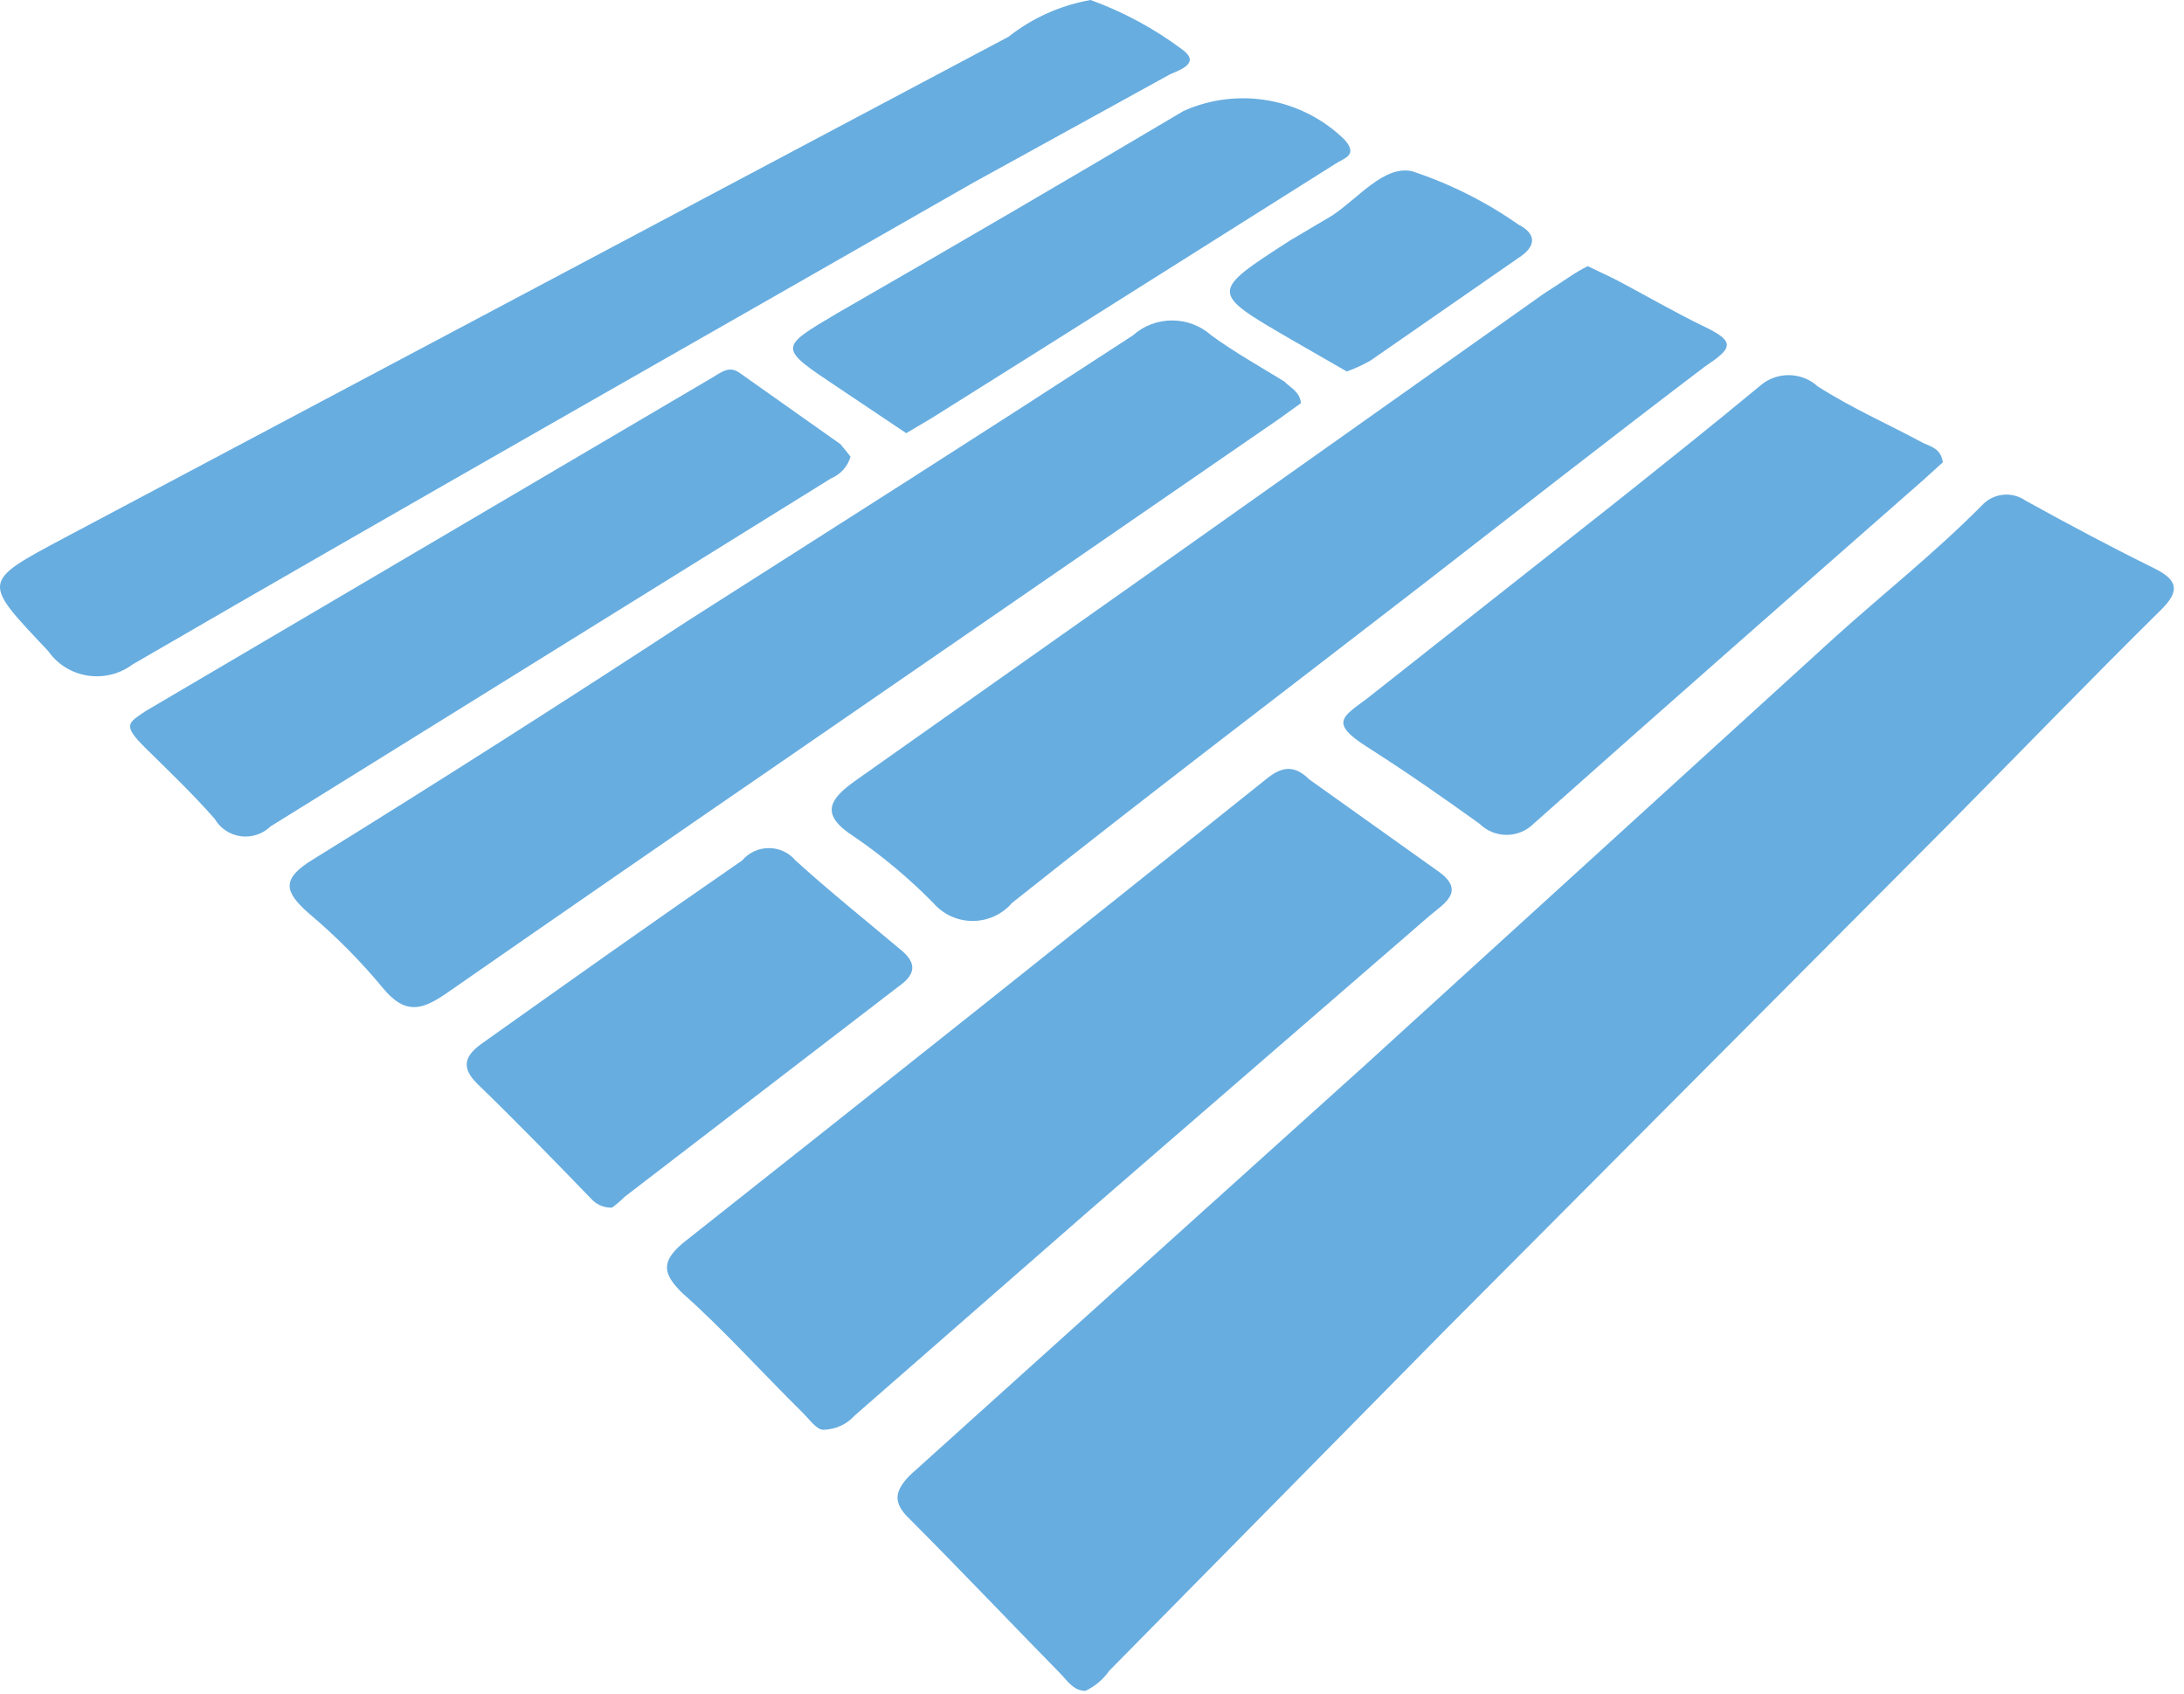
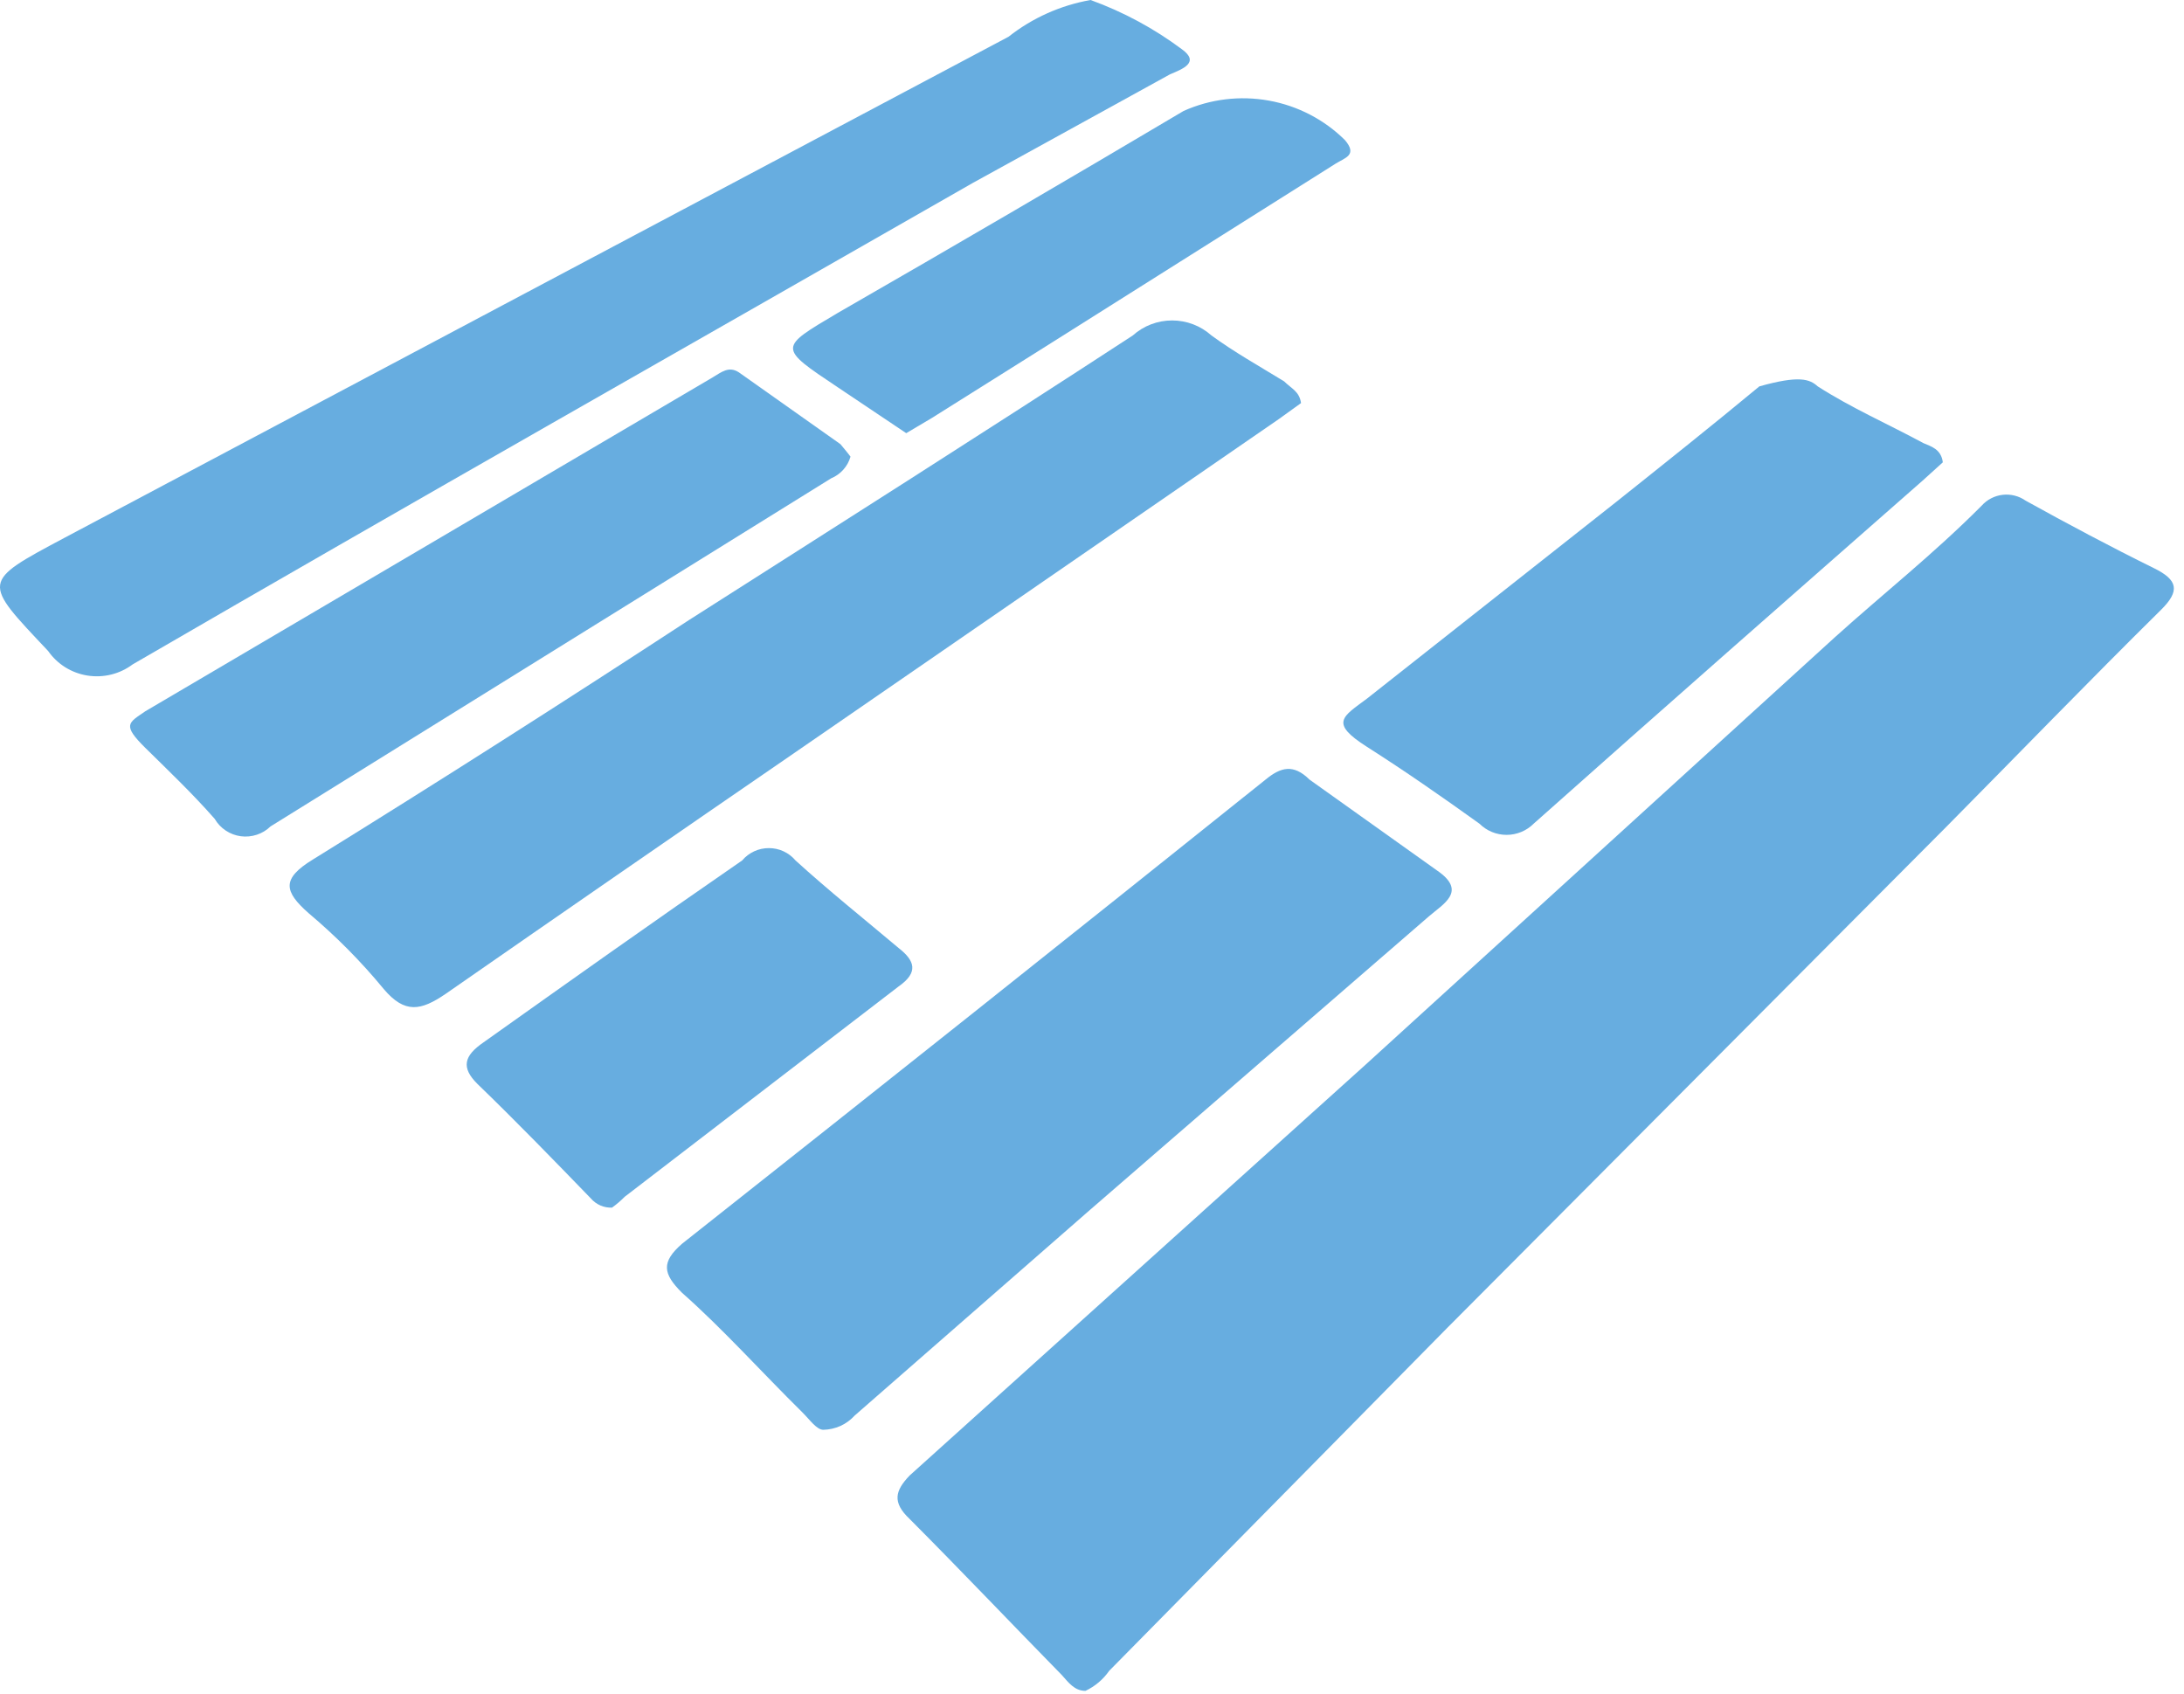
<svg xmlns="http://www.w3.org/2000/svg" width="49" height="38" viewBox="0 0 49 38" fill="none">
  <path d="M24.353 37.934C24.107 37.934 23.974 37.747 23.822 37.578C22.684 36.417 21.565 35.238 20.408 34.077C20.01 33.702 20.085 33.44 20.408 33.103L30.632 23.891L41.16 14.303C42.26 13.311 43.379 12.431 44.46 11.345C44.581 11.209 44.749 11.122 44.931 11.101C45.114 11.08 45.297 11.127 45.447 11.232C46.395 11.757 47.343 12.262 48.33 12.749C48.861 13.011 48.918 13.255 48.481 13.685C46.85 15.296 45.276 16.925 43.663 18.554L32.472 29.789L24.885 37.485C24.751 37.678 24.567 37.833 24.353 37.934Z" fill="#67ADE0" />
  <path d="M18.473 32.077C18.321 32.077 18.17 31.852 17.999 31.683C17.088 30.785 16.216 29.811 15.305 29.006C14.869 28.575 14.831 28.313 15.305 27.901C19.681 24.443 24.044 20.973 28.394 17.49C28.735 17.209 29.02 17.134 29.38 17.49L32.244 19.531C32.927 19.999 32.377 20.28 32.055 20.561L24.467 27.133L19.175 31.758C19.086 31.856 18.978 31.935 18.858 31.99C18.737 32.044 18.606 32.074 18.473 32.077Z" fill="#67ADE0" />
  <path d="M29.19 9.043L28.697 9.398L17.828 16.888C15.21 18.686 12.599 20.49 9.994 22.3C9.444 22.674 9.083 22.749 8.609 22.188C8.1 21.57 7.535 21 6.921 20.484C6.371 19.997 6.314 19.716 7.016 19.285C9.861 17.525 12.706 15.709 15.457 13.911C18.776 11.795 22.115 9.679 25.415 7.526C25.657 7.309 25.971 7.189 26.297 7.189C26.624 7.189 26.938 7.309 27.18 7.526C27.692 7.9 28.261 8.219 28.811 8.556C28.982 8.724 29.152 8.781 29.19 9.043Z" fill="#67ADE0" />
-   <path d="M35.622 5.971L36.21 6.252C36.893 6.608 37.557 7.001 38.258 7.338C38.96 7.675 38.846 7.825 38.258 8.218C36.134 9.829 34.029 11.476 31.904 13.124C28.831 15.502 25.739 17.843 22.704 20.258C22.596 20.385 22.46 20.486 22.308 20.556C22.156 20.625 21.99 20.661 21.822 20.661C21.654 20.661 21.488 20.625 21.336 20.556C21.184 20.486 21.049 20.385 20.94 20.258C20.401 19.711 19.811 19.215 19.176 18.779C18.379 18.274 18.607 17.936 19.176 17.525L25.436 13.105L34.636 6.589C35.11 6.29 35.318 6.121 35.622 5.971Z" fill="#67ADE0" />
  <path d="M24.468 0C25.202 0.266 25.893 0.639 26.517 1.105C26.934 1.404 26.517 1.554 26.251 1.667L21.831 4.101C15.553 7.696 9.236 11.272 2.977 14.905C2.834 15.012 2.67 15.09 2.496 15.133C2.322 15.176 2.141 15.184 1.963 15.156C1.786 15.128 1.616 15.065 1.464 14.97C1.312 14.875 1.182 14.751 1.08 14.605C-0.4 13.033 -0.438 13.07 1.459 12.059L22.628 0.824C23.162 0.402 23.795 0.119 24.468 0Z" fill="#67ADE0" />
  <path d="M19.082 10.245C19.051 10.353 18.996 10.453 18.92 10.538C18.845 10.622 18.751 10.688 18.646 10.732L6.07 18.54C5.983 18.625 5.878 18.689 5.762 18.727C5.646 18.765 5.523 18.777 5.402 18.761C5.281 18.744 5.165 18.701 5.064 18.633C4.963 18.566 4.878 18.476 4.818 18.372C4.325 17.81 3.794 17.304 3.262 16.78C2.731 16.256 2.883 16.218 3.262 15.956L15.99 8.466C16.18 8.354 16.351 8.204 16.578 8.354L18.855 9.964C18.855 9.964 19.044 10.189 19.082 10.245Z" fill="#67ADE0" />
-   <path d="M43.589 10.372L43.134 10.784C40.213 13.349 37.311 15.896 34.408 18.48C34.329 18.559 34.234 18.622 34.13 18.665C34.026 18.708 33.914 18.73 33.801 18.73C33.688 18.73 33.577 18.708 33.472 18.665C33.368 18.622 33.274 18.559 33.194 18.48C32.36 17.881 31.525 17.3 30.672 16.757C29.818 16.214 30.122 16.083 30.672 15.671L36.248 11.271C37.33 10.409 38.411 9.548 39.473 8.668C39.652 8.506 39.885 8.416 40.127 8.416C40.37 8.416 40.603 8.506 40.782 8.668C41.541 9.155 42.356 9.511 43.153 9.941C43.324 10.016 43.551 10.072 43.589 10.372Z" fill="#67ADE0" />
+   <path d="M43.589 10.372L43.134 10.784C40.213 13.349 37.311 15.896 34.408 18.48C34.329 18.559 34.234 18.622 34.13 18.665C34.026 18.708 33.914 18.73 33.801 18.73C33.688 18.73 33.577 18.708 33.472 18.665C33.368 18.622 33.274 18.559 33.194 18.48C32.36 17.881 31.525 17.3 30.672 16.757C29.818 16.214 30.122 16.083 30.672 15.671L36.248 11.271C37.33 10.409 38.411 9.548 39.473 8.668C40.37 8.416 40.603 8.506 40.782 8.668C41.541 9.155 42.356 9.511 43.153 9.941C43.324 10.016 43.551 10.072 43.589 10.372Z" fill="#67ADE0" />
  <path d="M13.731 27.093C13.641 27.096 13.552 27.08 13.47 27.044C13.388 27.008 13.315 26.954 13.257 26.887C12.422 26.025 11.588 25.164 10.715 24.321C10.336 23.947 10.412 23.685 10.848 23.385C12.745 22.037 14.642 20.689 16.652 19.303C16.725 19.216 16.817 19.147 16.92 19.099C17.023 19.051 17.136 19.027 17.25 19.027C17.364 19.027 17.477 19.051 17.58 19.099C17.683 19.147 17.774 19.216 17.847 19.303C18.587 19.977 19.384 20.614 20.162 21.269C20.522 21.55 20.617 21.812 20.162 22.13L14.016 26.849C13.928 26.938 13.833 27.019 13.731 27.093Z" fill="#67ADE0" />
  <path d="M20.332 9.718L18.795 8.688C17.449 7.789 17.468 7.808 18.795 7.021C21.401 5.523 23.986 4.013 26.554 2.49C27.153 2.221 27.822 2.14 28.469 2.257C29.117 2.374 29.713 2.684 30.177 3.145C30.461 3.482 30.177 3.539 29.968 3.67L23.405 7.808L20.901 9.381L20.332 9.718Z" fill="#67ADE0" />
-   <path d="M30.216 8.334L28.945 7.603C27.143 6.555 27.143 6.555 28.945 5.394L29.894 4.832C30.482 4.439 31.051 3.709 31.677 3.84C32.529 4.121 33.334 4.525 34.067 5.038C34.503 5.263 34.446 5.544 34.067 5.787L30.747 8.09C30.578 8.187 30.4 8.268 30.216 8.334Z" fill="#67ADE0" />
</svg>